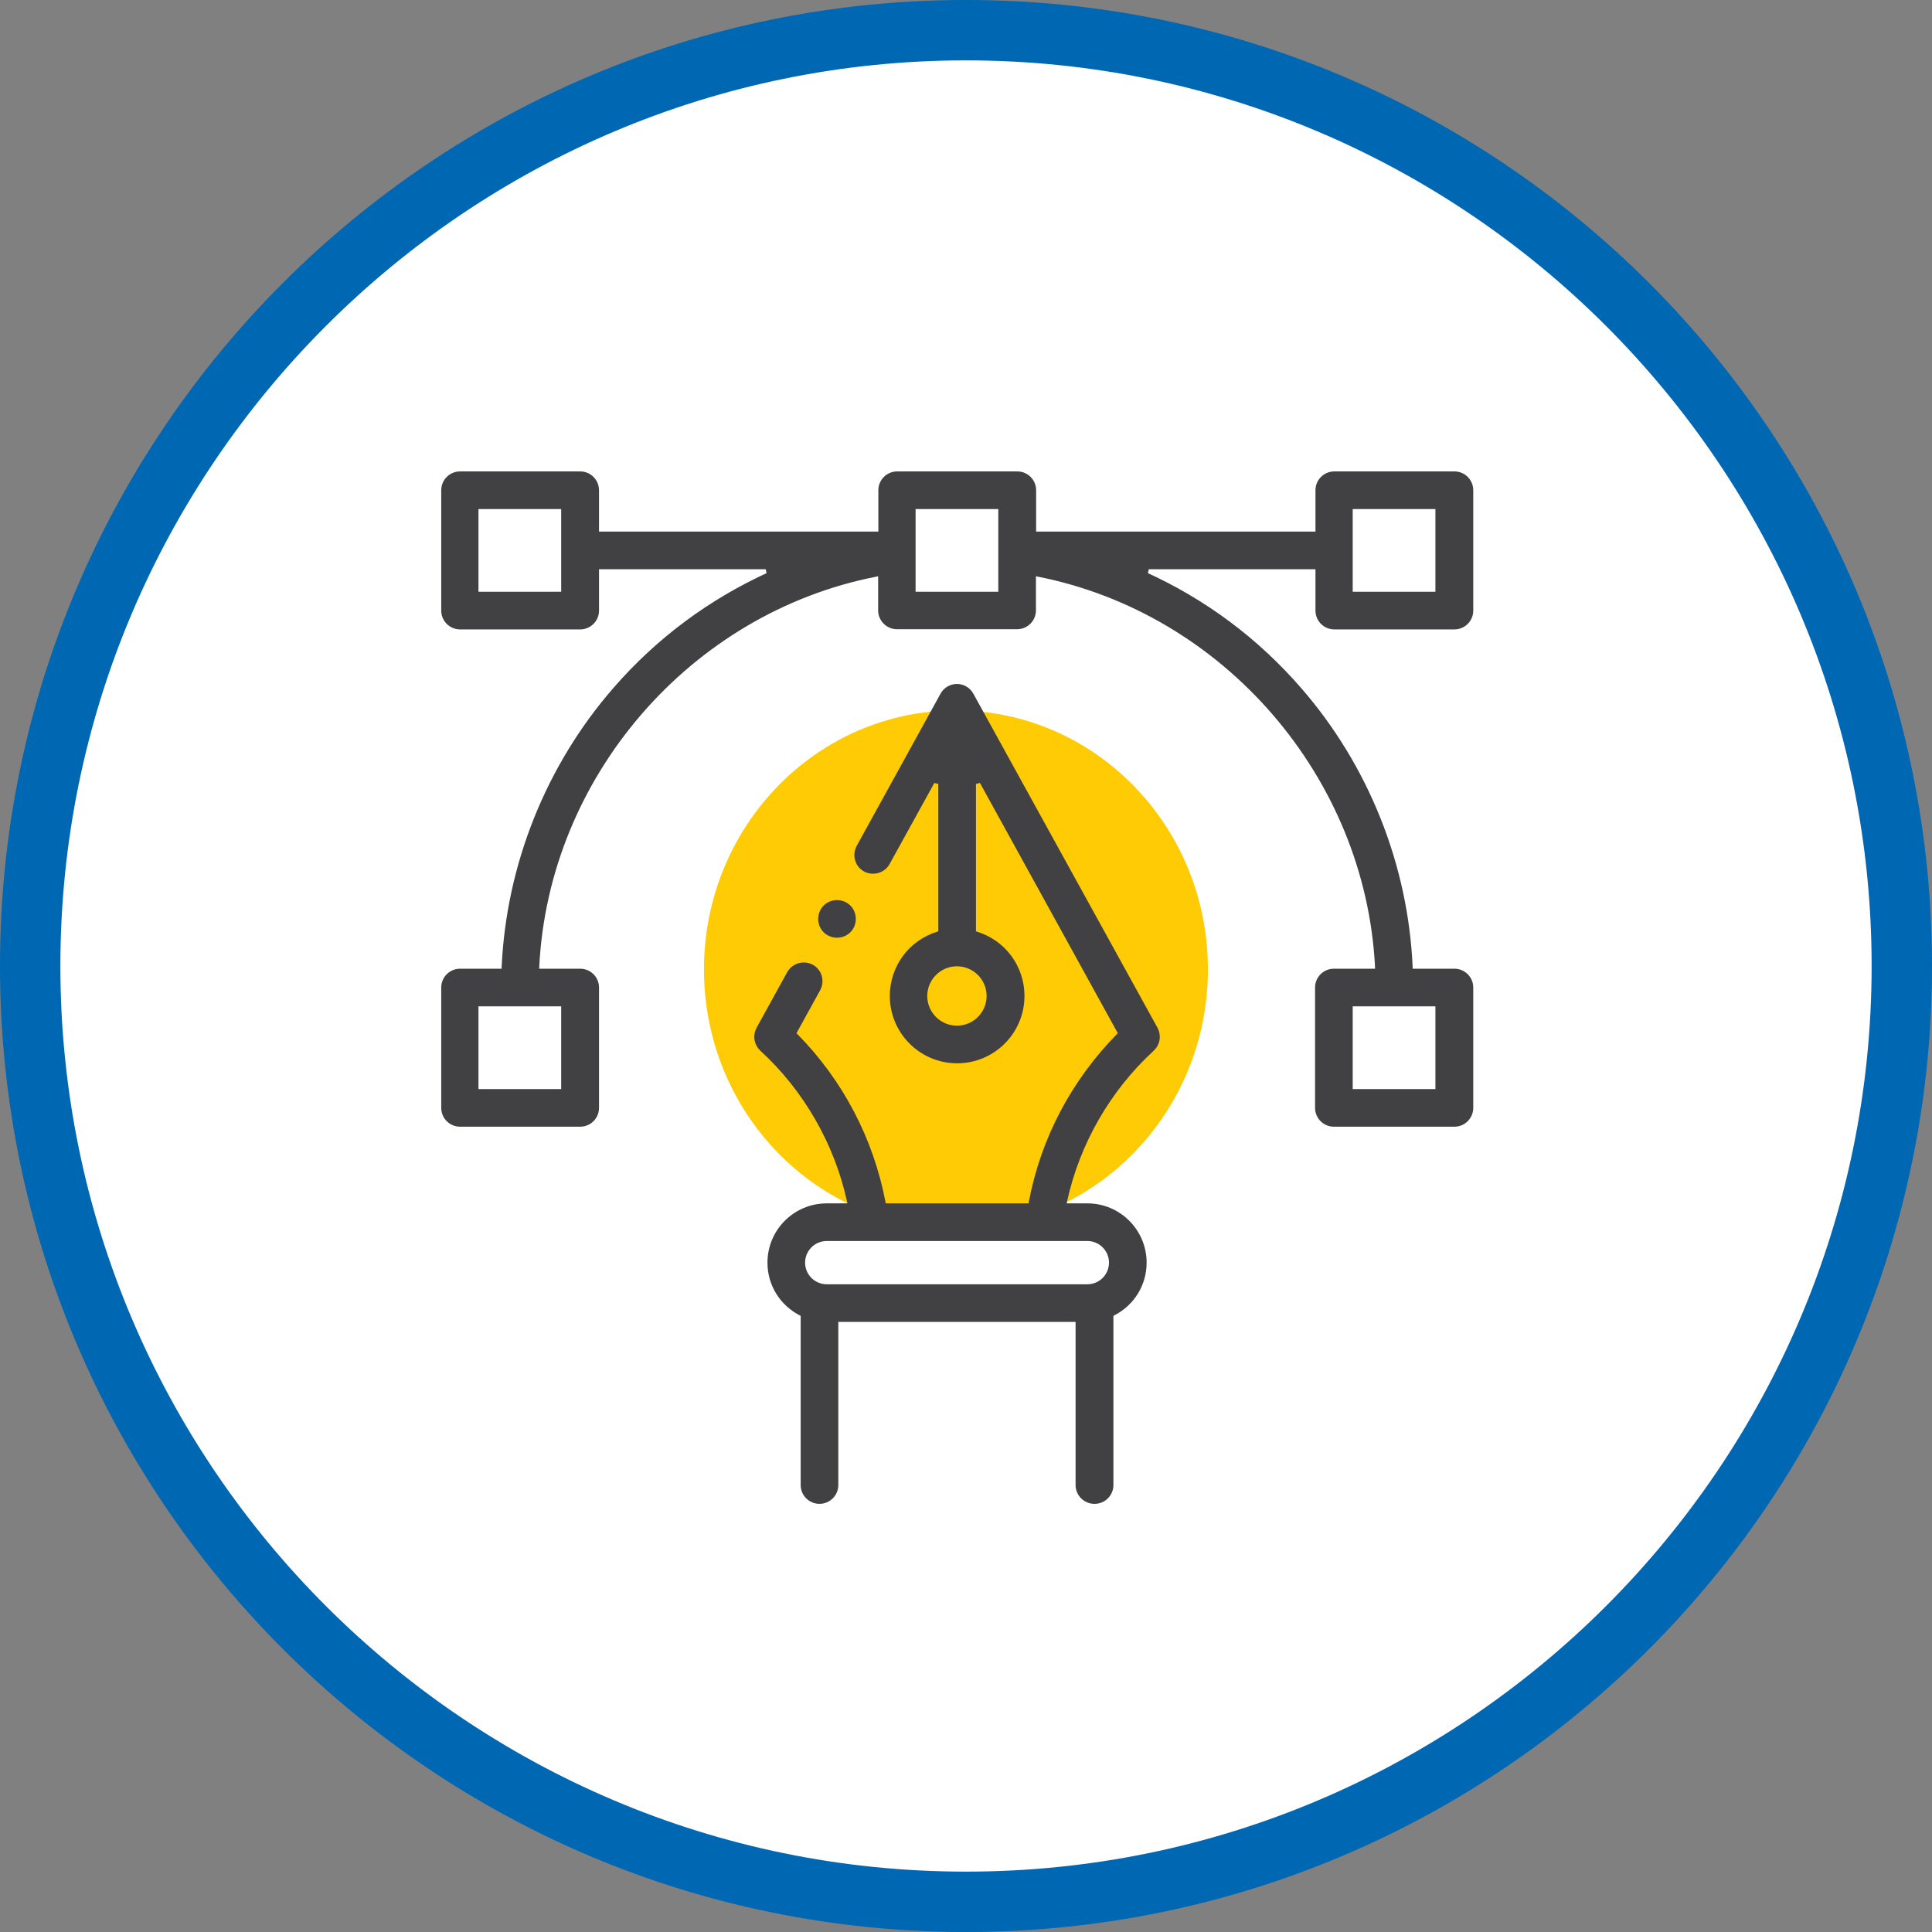
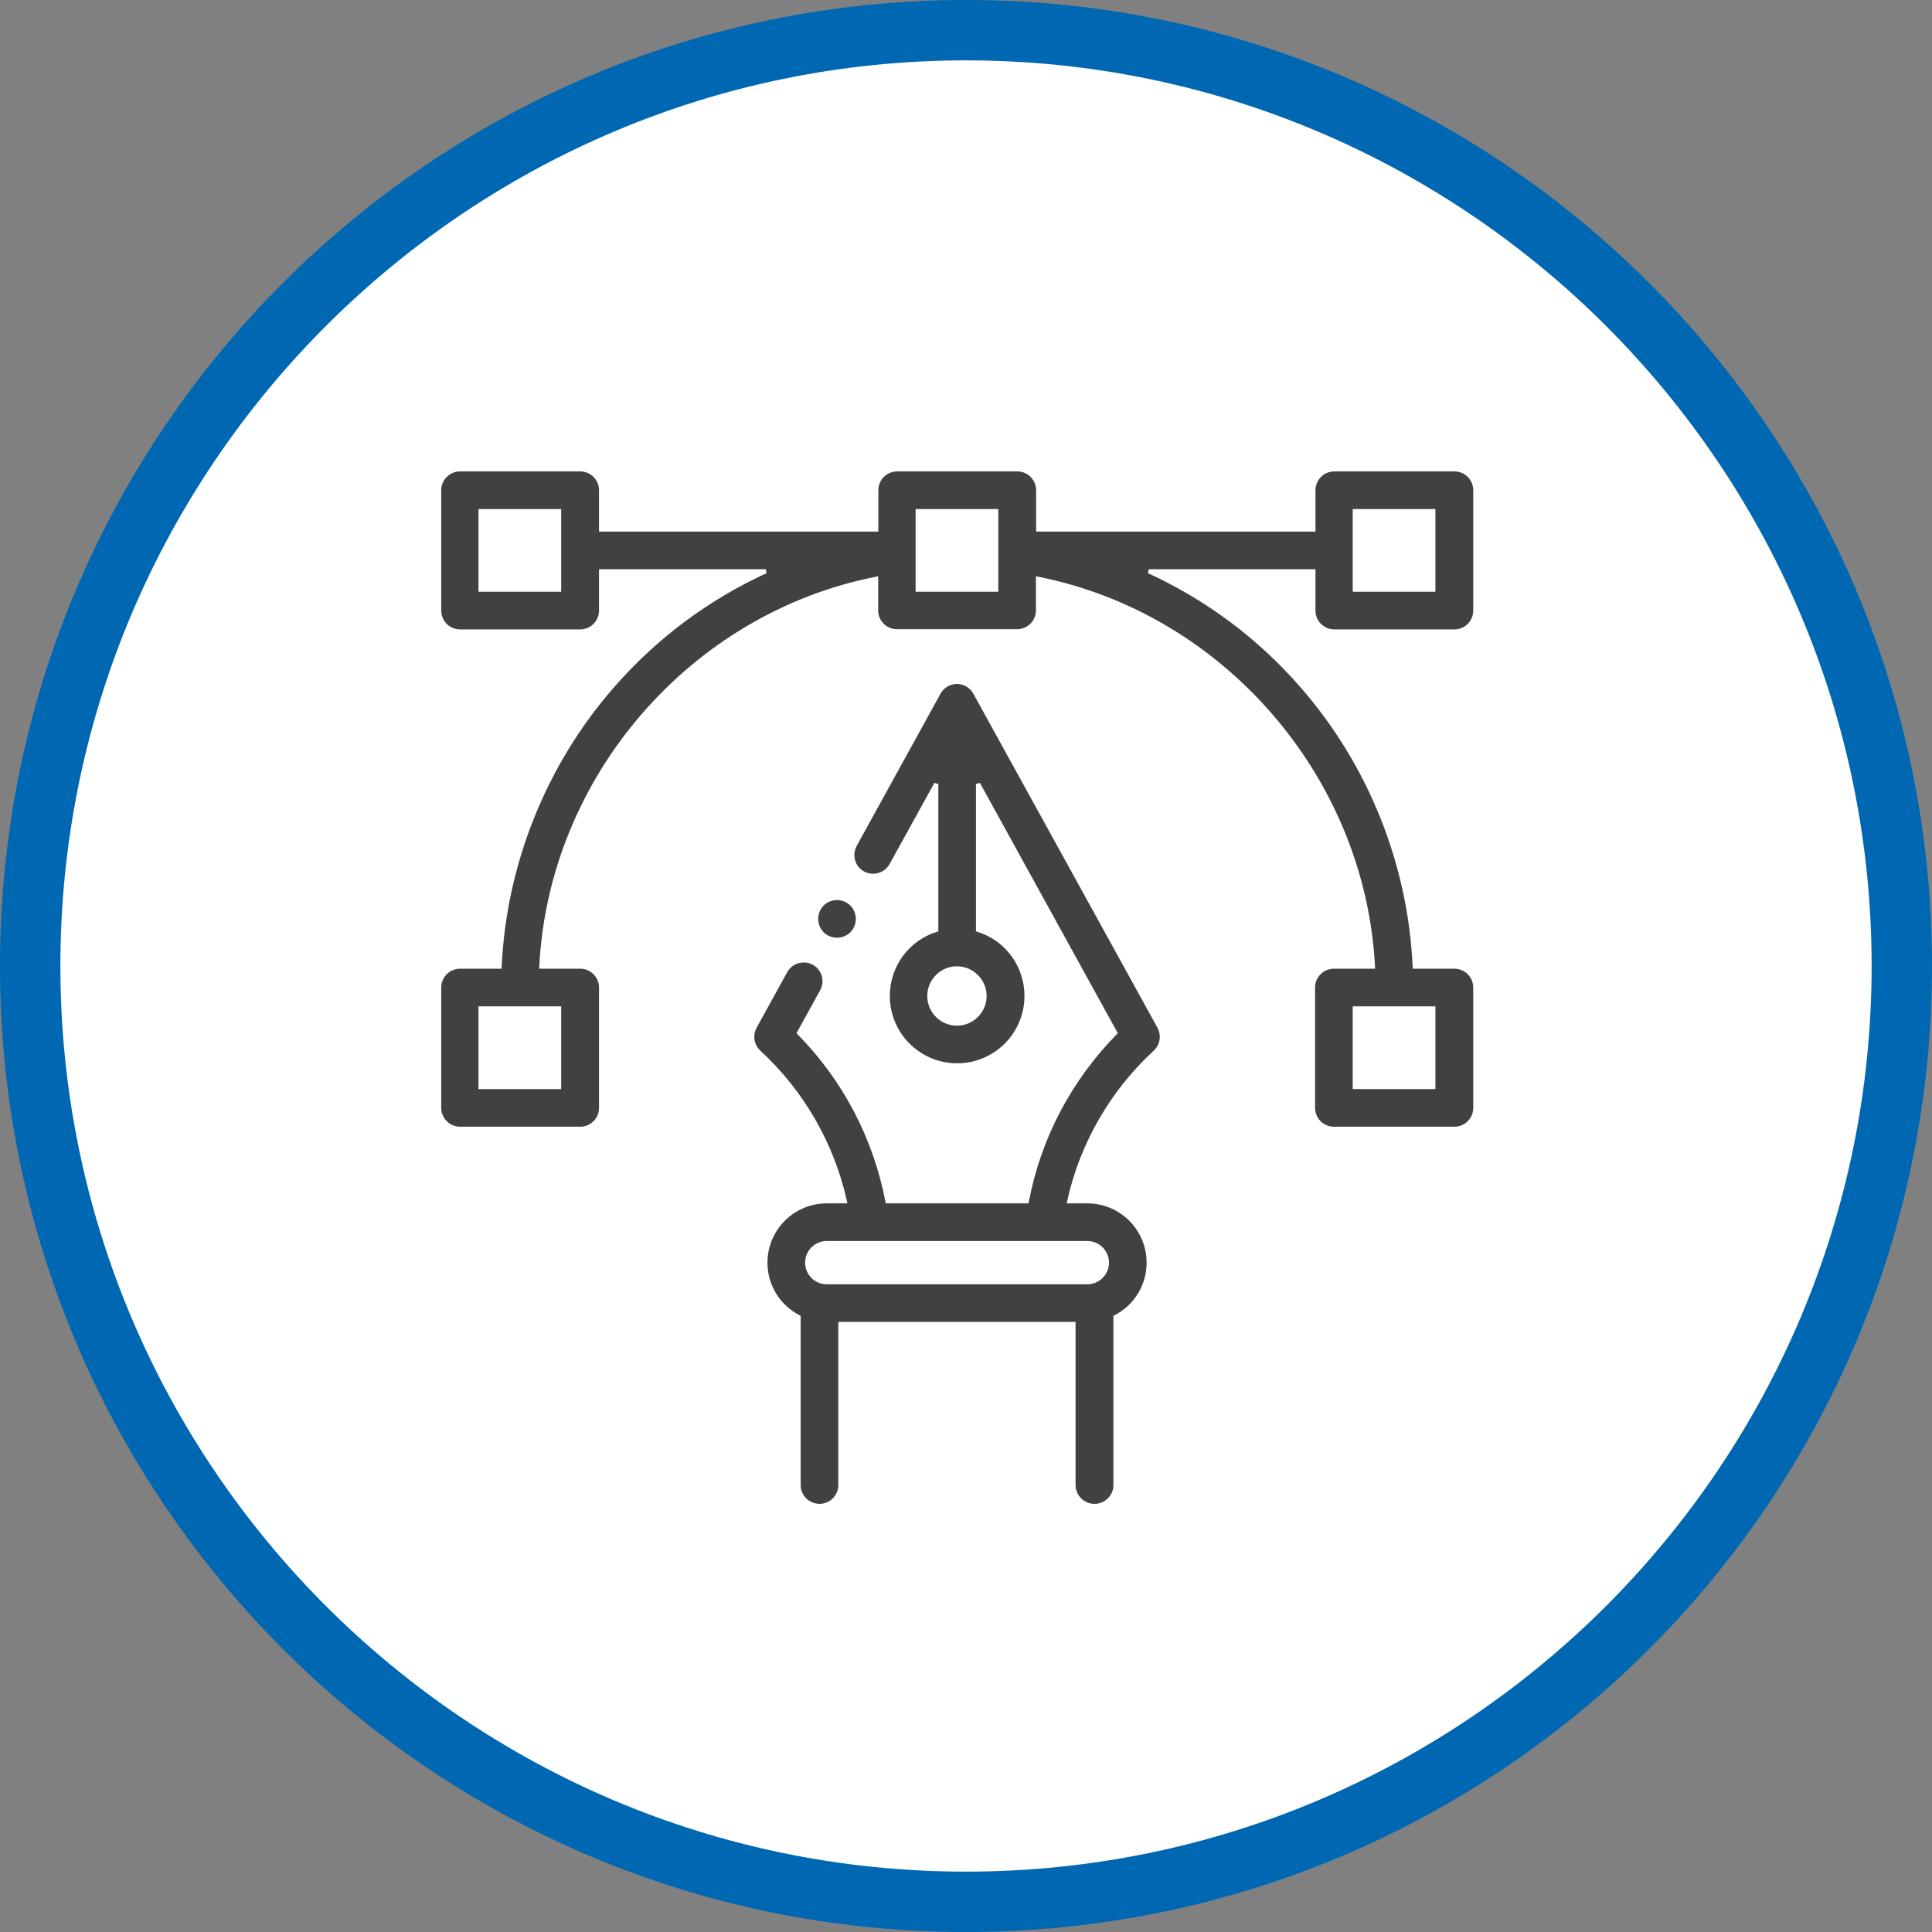
<svg xmlns="http://www.w3.org/2000/svg" viewBox="0 0 96 96">
  <rect x="0" y="0" width="96" height="96" fill="#808080" stroke="none" />
  <defs>
    <style>.cls-1{fill:#0067b2;}.cls-2{fill:#fff;}.cls-3{fill:#414042;stroke:#414042;stroke-miterlimit:10;stroke-width:.35px;}.cls-4{fill:#ffcb05;}</style>
  </defs>
  <g id="Layer_1">
    <g>
      <circle class="cls-2" cx="48" cy="48" r="46.5" />
      <path class="cls-1" d="M48,3c24.81,0,45,20.19,45,45s-20.19,45-45,45S3,72.81,3,48,23.19,3,48,3m0-3C21.49,0,0,21.49,0,48s21.49,48,48,48,48-21.49,48-48S74.51,0,48,0h0Z" />
    </g>
  </g>
  <g id="Layer_2">
    <g>
-       <path class="cls-4" d="M47.5,61.04c6.91,0,12.52-5.76,12.52-12.87s-5.6-12.87-12.52-12.87-12.52,5.76-12.52,12.87,5.6,12.87,12.52,12.87" />
      <path class="cls-3" d="M54.38,74.55c-.42,0-.76-.34-.76-.76v-8.28h-12.14v8.28c0,.42-.34,.76-.76,.76s-.76-.34-.76-.76v-8.51l-.13-.07c-.94-.48-1.52-1.42-1.52-2.47,0-1.53,1.24-2.77,2.77-2.77h1.24l-.06-.3c-.63-2.9-2.18-5.59-4.36-7.59-.26-.24-.32-.62-.15-.93l1.52-2.76c.13-.24,.39-.39,.67-.39,.13,0,.25,.03,.36,.09,.37,.2,.5,.66,.3,1.03l-1.24,2.25,.13,.13c2.24,2.27,3.74,5.13,4.34,8.27l.04,.2h7.38l.04-.2c.59-3.14,2.1-5.99,4.34-8.27l.13-.13-6.98-12.67-.46,.12v7.59l.17,.05c1.34,.41,2.24,1.63,2.24,3.03,0,1.75-1.42,3.17-3.17,3.17s-3.17-1.42-3.17-3.17c0-1.4,.9-2.62,2.24-3.03l.17-.05v-7.59l-.46-.12-2.29,4.15c-.13,.24-.39,.39-.67,.39-.13,0-.25-.03-.36-.09-.18-.1-.31-.26-.36-.45-.06-.19-.03-.4,.06-.58l4.17-7.57c.13-.24,.39-.39,.66-.39s.53,.15,.66,.39l9.15,16.6c.17,.31,.11,.69-.15,.93-2.18,2-3.73,4.69-4.36,7.59l-.06,.3h1.24c1.53,0,2.77,1.24,2.77,2.77,0,1.05-.58,1.99-1.52,2.47l-.13,.07v8.51c0,.42-.34,.76-.76,.76Zm-13.3-13.06c-.69,0-1.25,.56-1.25,1.25s.56,1.25,1.25,1.25h12.95c.69,0,1.25-.56,1.25-1.25s-.56-1.25-1.25-1.25h-12.95Zm6.47-13.65c-.91,0-1.65,.74-1.65,1.65s.74,1.65,1.65,1.65,1.65-.74,1.65-1.65-.74-1.65-1.65-1.65Zm18.73,7.97c-.42,0-.76-.34-.76-.76v-5.98c0-.42,.34-.76,.76-.76h2.22v-.26c-.48-9.52-7.59-17.74-16.91-19.57l-.29-.06v1.91c0,.42-.34,.76-.76,.76h-5.97c-.42,0-.76-.34-.76-.76v-1.91l-.29,.06c-9.33,1.82-16.44,10.05-16.9,19.57v.26s2.21,0,2.21,0c.42,0,.76,.34,.76,.76v5.98c0,.42-.34,.76-.76,.76h-5.97c-.42,0-.76-.34-.76-.76v-5.98c0-.42,.34-.76,.76-.76h2.24v-.23c.23-5.07,2.19-9.97,5.52-13.79,2.13-2.45,4.72-4.37,7.67-5.71l-.1-.47h-8.6v2.23c0,.42-.34,.76-.76,.76h-5.97c-.42,0-.76-.34-.76-.76v-5.98c0-.42,.34-.76,.76-.76h5.97c.42,0,.76,.34,.76,.76v2.23h14.23v-2.23c0-.42,.34-.76,.76-.76h5.97c.42,0,.76,.34,.76,.76v2.23h14.23v-2.23c0-.42,.34-.76,.76-.76h5.97c.42,0,.76,.34,.76,.76v5.98c0,.42-.34,.76-.76,.76h-5.97c-.42,0-.76-.34-.76-.76v-2.23h-8.6l-.1,.47c2.96,1.34,5.54,3.26,7.67,5.71,3.33,3.82,5.29,8.72,5.51,13.79v.23h2.25c.42,0,.76,.34,.76,.76v5.98c0,.42-.34,.76-.76,.76h-5.97Zm.76-1.52h4.46v-4.46h-4.46v4.46Zm-43.44,0h4.46v-4.46h-4.46v4.46Zm43.44-24.71h4.46v-4.46h-4.46v4.46Zm-21.72,0h4.46v-4.46h-4.46v4.46Zm-21.72,0h4.46v-4.46h-4.46v4.46Zm17.99,16.84c-.2,0-.4-.08-.54-.22-.14-.14-.22-.34-.22-.54s.08-.4,.22-.54c.14-.14,.34-.22,.54-.22s.4,.08,.54,.22c.14,.14,.22,.34,.22,.54s-.08,.4-.22,.54c-.14,.14-.34,.22-.54,.22Z" />
    </g>
  </g>
</svg>